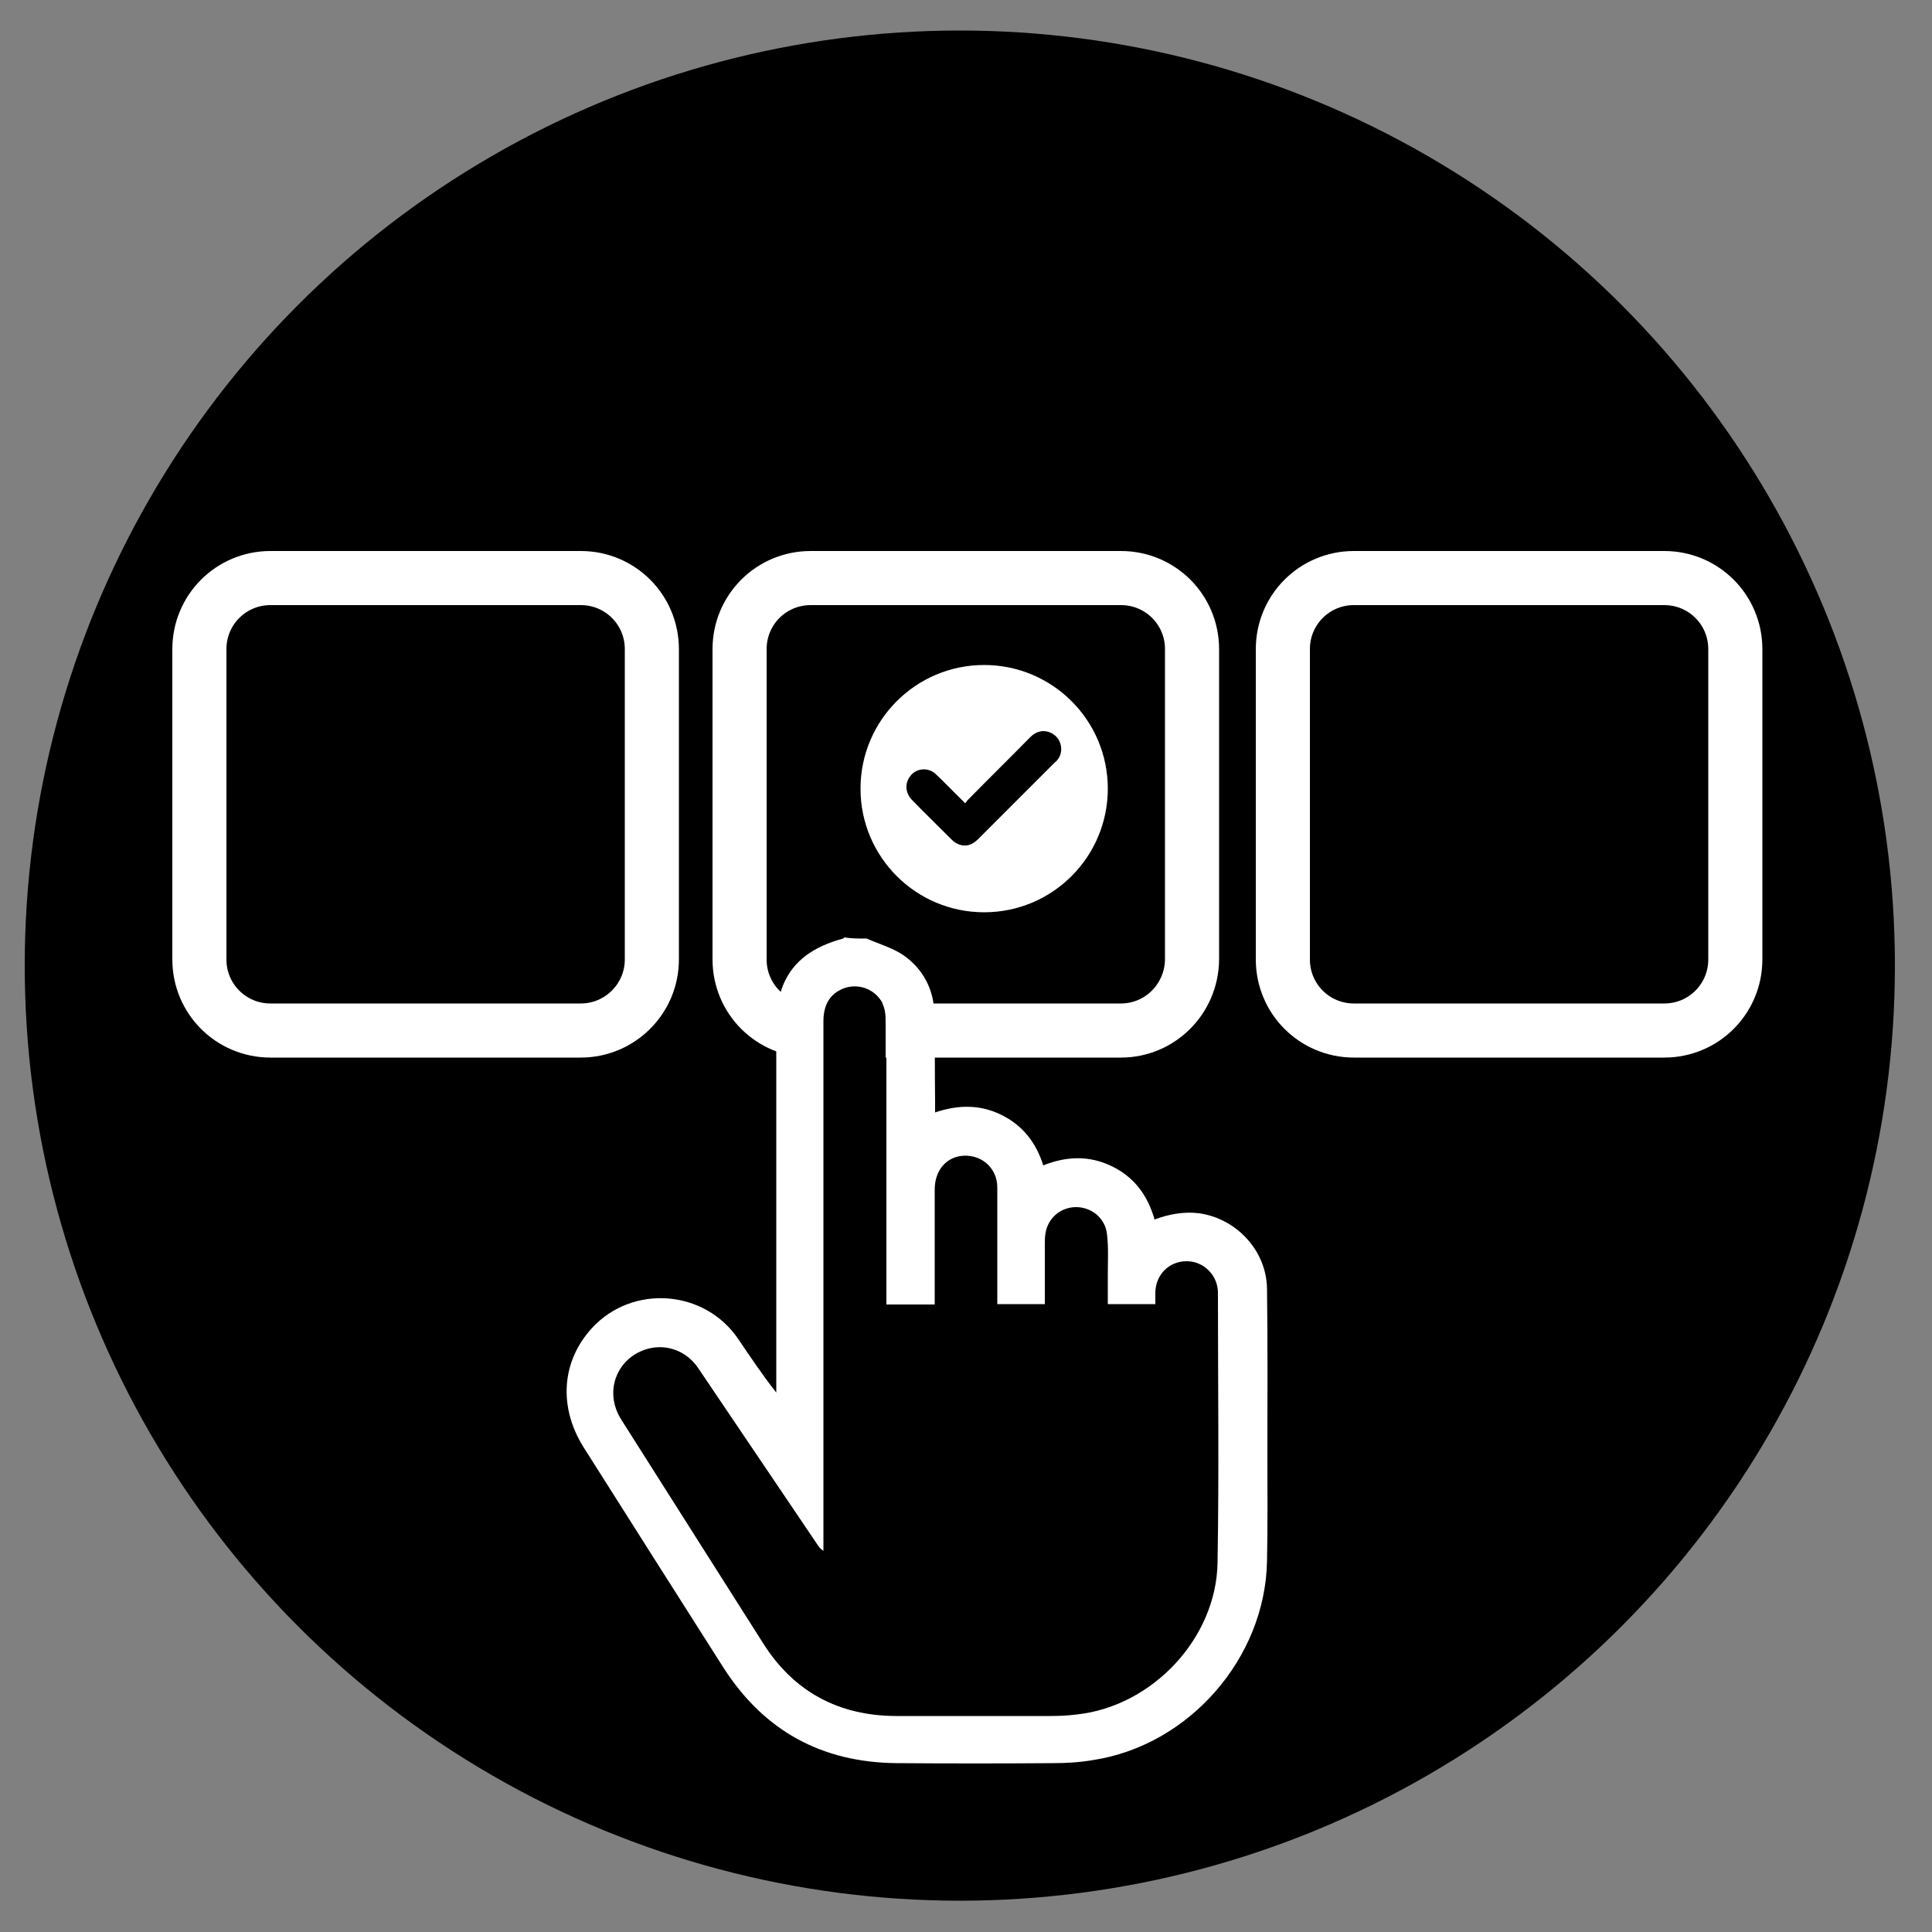
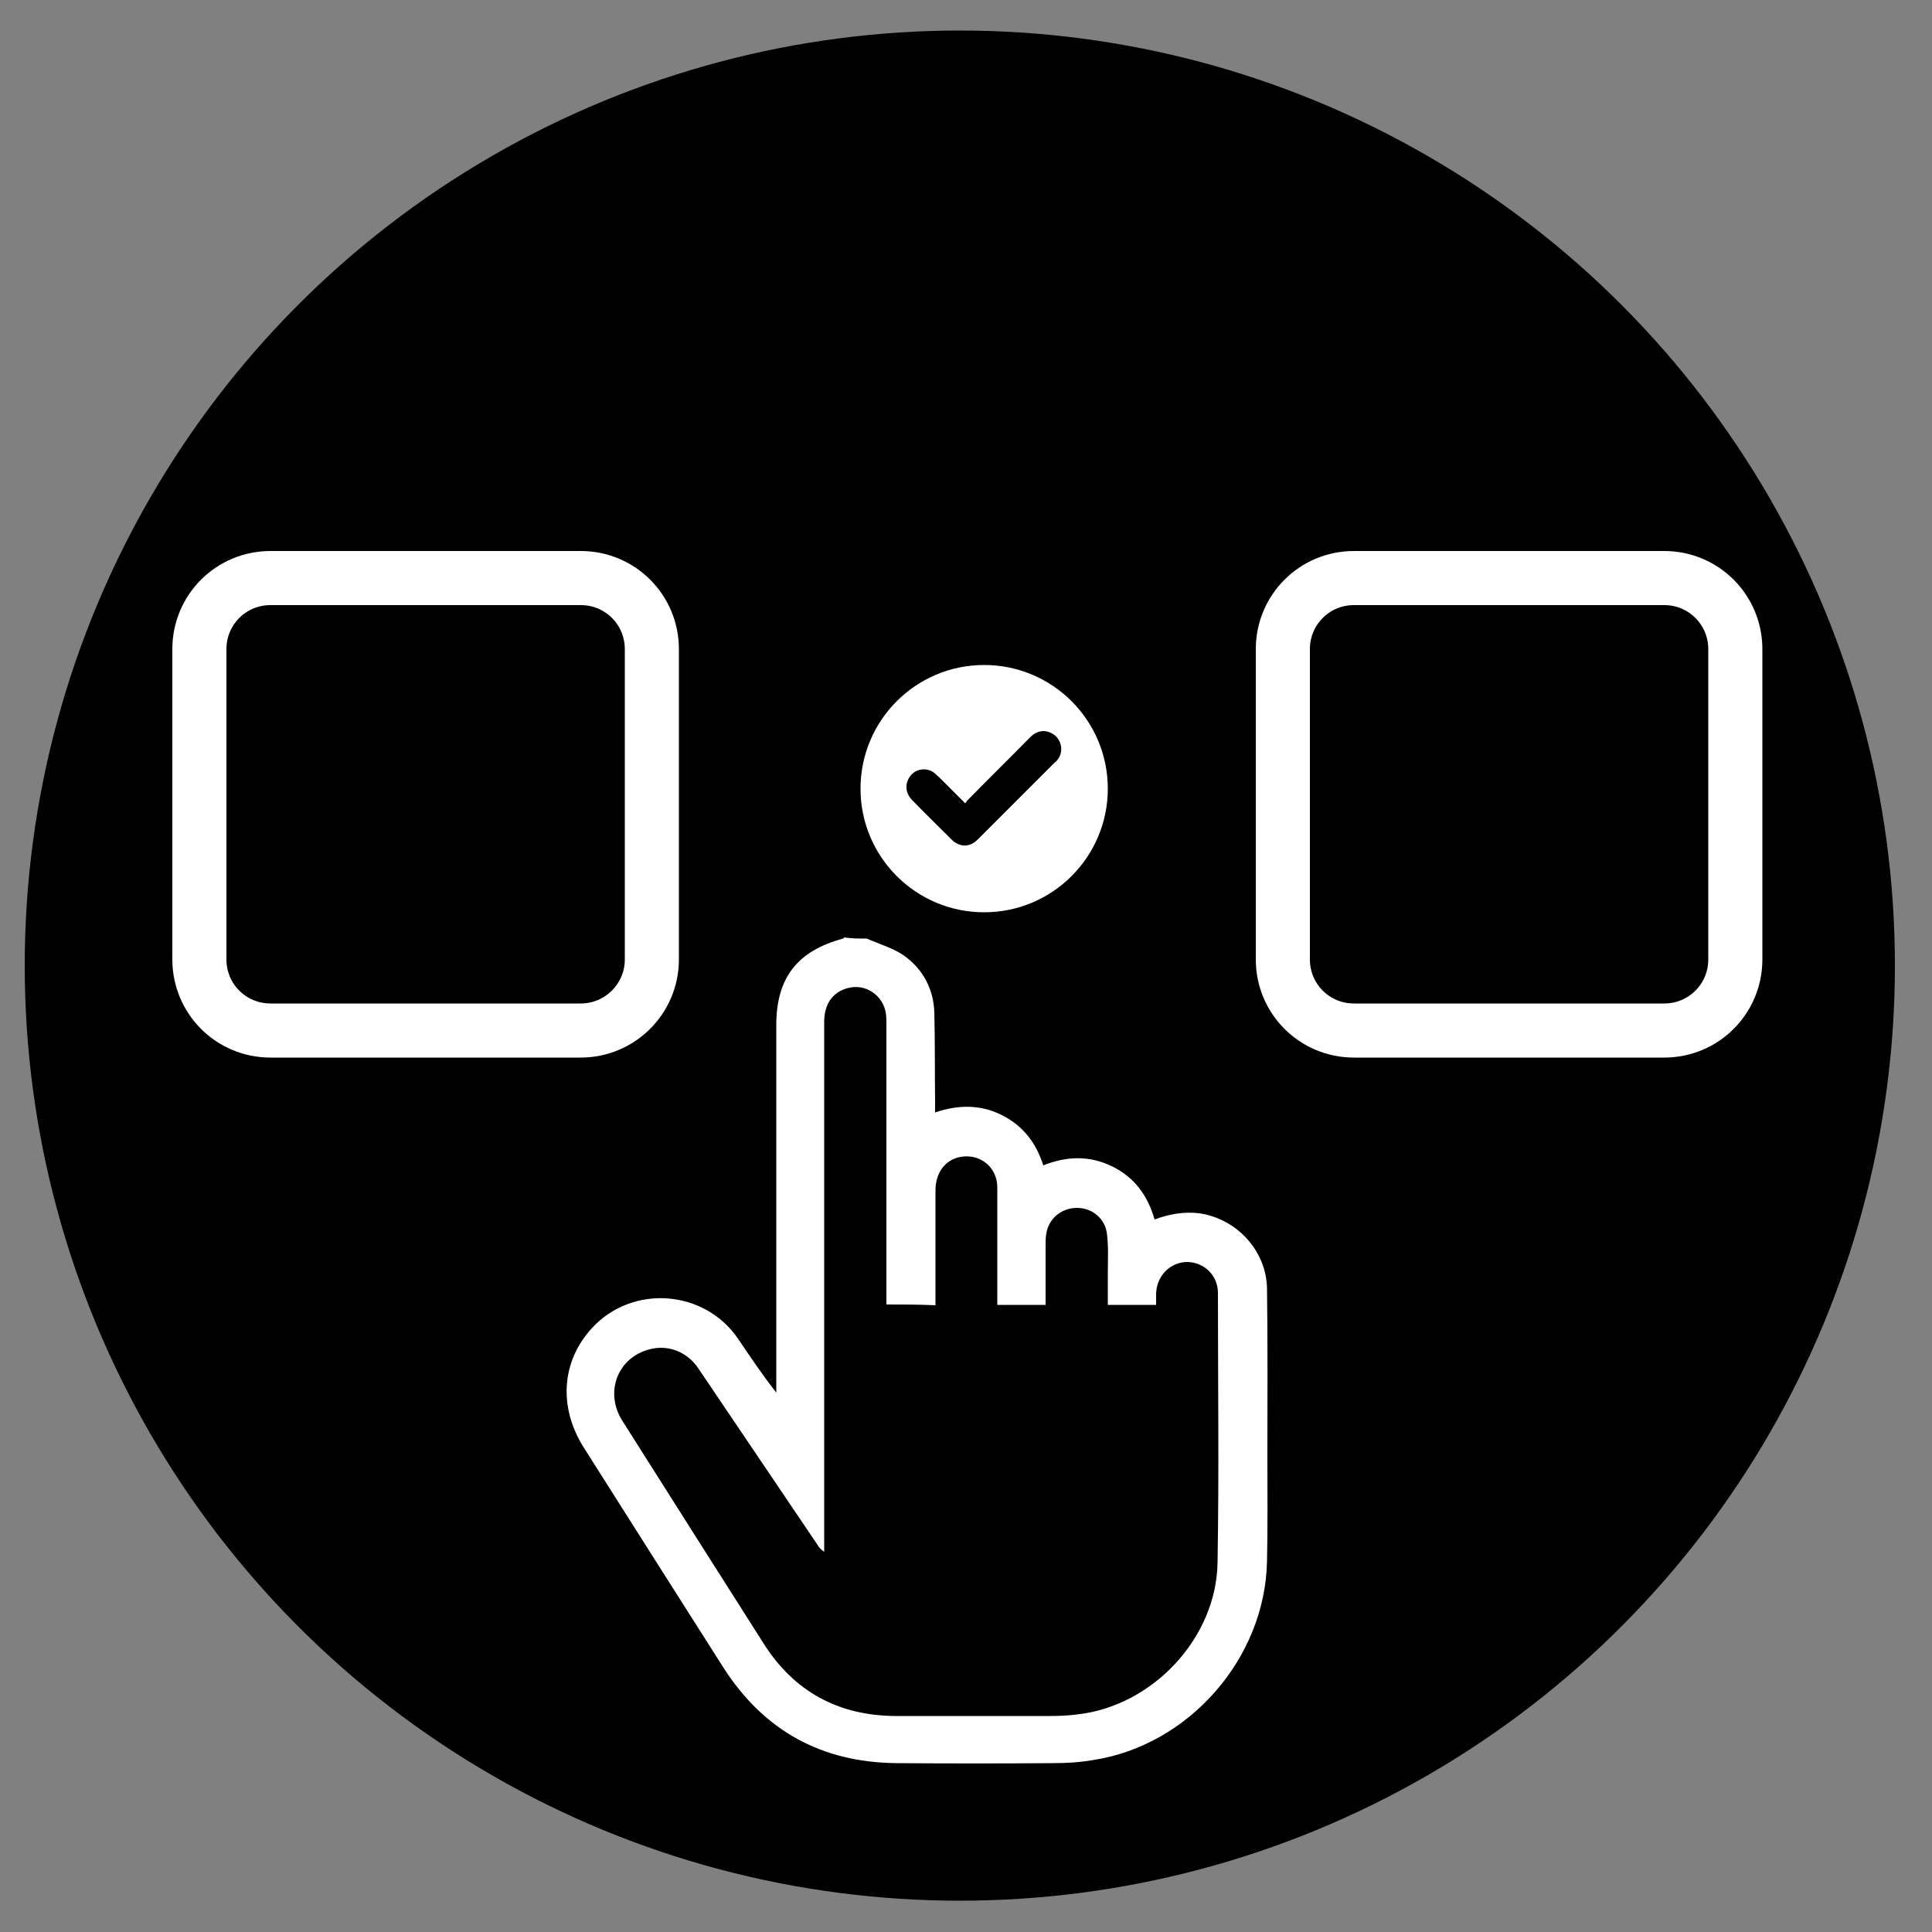
<svg xmlns="http://www.w3.org/2000/svg" version="1.1" id="Layer_1" x="0px" y="0px" viewBox="0 0 500 500" style="enable-background:new 0 0 500 500;" xml:space="preserve">
  <rect x="0" y="0" width="500" height="500" fill="#808080" stroke="none" />
  <style type="text/css">
	.st0{fill:none;stroke:#FFFFFF;stroke-width:14;stroke-miterlimit:10;}
	.st1{fill:#FFFFFF;}
</style>
  <circle cx="248.4" cy="249.9" r="242" />
  <path class="st0" d="M150.3,266.7H70c-10.2,0-18.4-8.2-18.4-18.4V168c0-10.2,8.2-18.4,18.4-18.4h80.3c10.2,0,18.4,8.2,18.4,18.4  v80.3C168.7,258.5,160.4,266.7,150.3,266.7z" />
-   <path class="st0" d="M290.1,266.7h-80.3c-10.2,0-18.4-8.2-18.4-18.4V168c0-10.2,8.2-18.4,18.4-18.4h80.3c10.2,0,18.4,8.2,18.4,18.4  v80.3C308.4,258.5,300.2,266.7,290.1,266.7z" />
  <path class="st0" d="M430.7,266.7h-80.3c-10.2,0-18.4-8.2-18.4-18.4V168c0-10.2,8.2-18.4,18.4-18.4h80.3c10.2,0,18.4,8.2,18.4,18.4  v80.3C449.1,258.5,440.9,266.7,430.7,266.7z" />
  <g>
    <path class="st1" d="M224.3,242.9c3.2,1.4,6.7,2.4,9.5,4.3c5,3.5,7.8,8.7,8,14.8c0.2,7.7,0.1,15.5,0.2,23.1c0,0.8,0,1.7,0,2.8   c5.9-2,11.6-2.1,17.1,0.6c5.5,2.7,9,7.1,10.9,13.1c6-2.4,11.9-2.6,17.7,0.2c5.8,2.8,9.3,7.5,11.1,13.8c3.8-1.4,7.6-2.1,11.6-1.6   c9.6,1.4,17.3,9.6,17.5,19.4c0.2,14.5,0.1,29.1,0.1,43.6c0,9,0.1,18.1-0.1,27.1c-0.5,25.1-20.2,47.6-45,51.4   c-3.5,0.6-6.9,0.8-10.4,0.8c-13.5,0.1-26.9,0.1-40.5,0c-19.3-0.2-34.2-8.3-44.7-24.6c-12.1-19-24.2-38.1-36.3-57.2   c-6.5-10.4-5.7-22.2,2.2-30.8c10.5-11.4,29.2-10,37.9,2.9c3.1,4.6,6.2,9.2,9.8,13.8c0-0.7,0-1.5,0-2.2c0-31,0-61.9,0-92.9   c0-12.2,5.4-19.2,17.3-22.4c0.1,0,0.2-0.2,0.3-0.3C220.3,242.9,222.3,242.9,224.3,242.9z M229.4,337.6c0-1.1,0-2,0-2.9   c0-23.1,0-46.2,0-69.3c0-0.9,0-2-0.1-2.9c-0.6-4.9-5.4-8.2-10.2-6.7c-3.7,1.1-5.8,4.1-5.8,8.7c0,44.9,0,89.9,0,134.7   c0,0.8,0,1.6,0,2.4c-0.9-0.6-1.4-1.2-1.8-1.9c-10.3-15.2-20.5-30.4-30.8-45.6c-2.8-4.2-7.8-6.2-12.6-4.9c-8.2,2.1-11.7,11-7.1,18.4   c12.2,19.3,24.4,38.5,36.6,57.7c7.9,12.5,19.4,18.7,34.1,18.8c13.3,0,26.7,0,40.1,0c2.3,0,4.6-0.1,6.9-0.4   c19.5-2.1,36.1-19.7,36.4-39.3c0.4-23.3,0.1-46.6,0.1-69.8c0-4.5-3.5-7.9-7.9-8c-4.4,0-7.9,3.5-8.1,8.1c0,1,0,2.1,0,3   c-4.4,0-8.4,0-12.5,0c0-2.8,0-5.4,0-8c0-3.5,0.2-6.8-0.2-10.2c-0.4-4.1-3.8-6.9-7.8-6.9c-3.9,0-7.3,2.7-7.9,6.6   c-0.2,1-0.2,2.1-0.2,3.1c0,5.1,0,10.3,0,15.4c-4.3,0-8.3,0-12.5,0c0-0.9,0-1.7,0-2.4c0-9.3,0-18.7,0-28c0-5.2-4.4-8.8-9.5-7.9   c-3.9,0.7-6.5,4-6.5,8.7c0,9,0,18.1,0,27.1c0,0.8,0,1.7,0,2.6C237.7,337.6,233.7,337.6,229.4,337.6z" />
-     <path d="M229.4,337.6c4.3,0,8.3,0,12.5,0c0-0.9,0-1.8,0-2.6c0-9,0-18.1,0-27.1c0-4.7,2.6-8,6.5-8.7c5.1-0.8,9.5,2.7,9.5,7.9   c0.1,9.3,0,18.7,0,28c0,0.7,0,1.5,0,2.4c4.2,0,8.2,0,12.5,0c0-5.1,0-10.3,0-15.4c0-1,0-2.1,0.2-3.1c0.7-3.9,4-6.6,7.9-6.6   c4,0,7.5,2.9,7.8,6.9c0.4,3.4,0.2,6.8,0.2,10.2c0,2.6,0,5.2,0,8c4.2,0,8.2,0,12.5,0c0-1,0-2.1,0-3c0.1-4.7,3.6-8.1,8.1-8.1   c4.4,0,7.9,3.5,7.9,8c0,23.3,0.3,46.6-0.1,69.8c-0.3,19.7-16.9,37.2-36.4,39.3c-2.2,0.3-4.6,0.4-6.9,0.4c-13.3,0-26.7,0.1-40.1,0   c-14.8-0.1-26.2-6.2-34.1-18.8c-12.2-19.2-24.4-38.5-36.6-57.7c-4.7-7.3-1.1-16.3,7.1-18.4c4.8-1.2,9.7,0.7,12.6,4.9   c10.3,15.2,20.5,30.4,30.8,45.6c0.5,0.7,0.9,1.3,1.8,1.9c0-0.8,0-1.6,0-2.4c0-44.9,0-89.9,0-134.7c0-4.6,2-7.5,5.8-8.7   c4.8-1.4,9.7,1.8,10.2,6.7c0.1,0.9,0.1,2,0.1,2.9c0,23.1,0,46.2,0,69.3C229.4,335.6,229.4,336.5,229.4,337.6z" />
  </g>
  <circle class="st1" cx="254.7" cy="204.1" r="32" />
  <path d="M249.8,207.9c0.2-0.3,0.4-0.5,0.5-0.7c5.4-5.5,10.9-10.9,16.3-16.4c1.7-1.7,3.8-2.1,5.8-0.9c2.3,1.3,3,4.6,1.3,6.7  c-0.2,0.3-0.5,0.6-0.7,0.7c-6.6,6.6-13.2,13.2-19.9,19.9c-1.8,1.8-3.8,2.1-5.8,0.9c-0.4-0.2-0.7-0.5-1-0.8  c-3.4-3.4-6.8-6.7-10.2-10.2c-1.9-1.9-2-4.5-0.4-6.4c1.5-1.9,4.4-2.1,6.2-0.6c0.8,0.7,1.7,1.6,2.4,2.3  C246.3,204.4,248,206.1,249.8,207.9z" />
</svg>